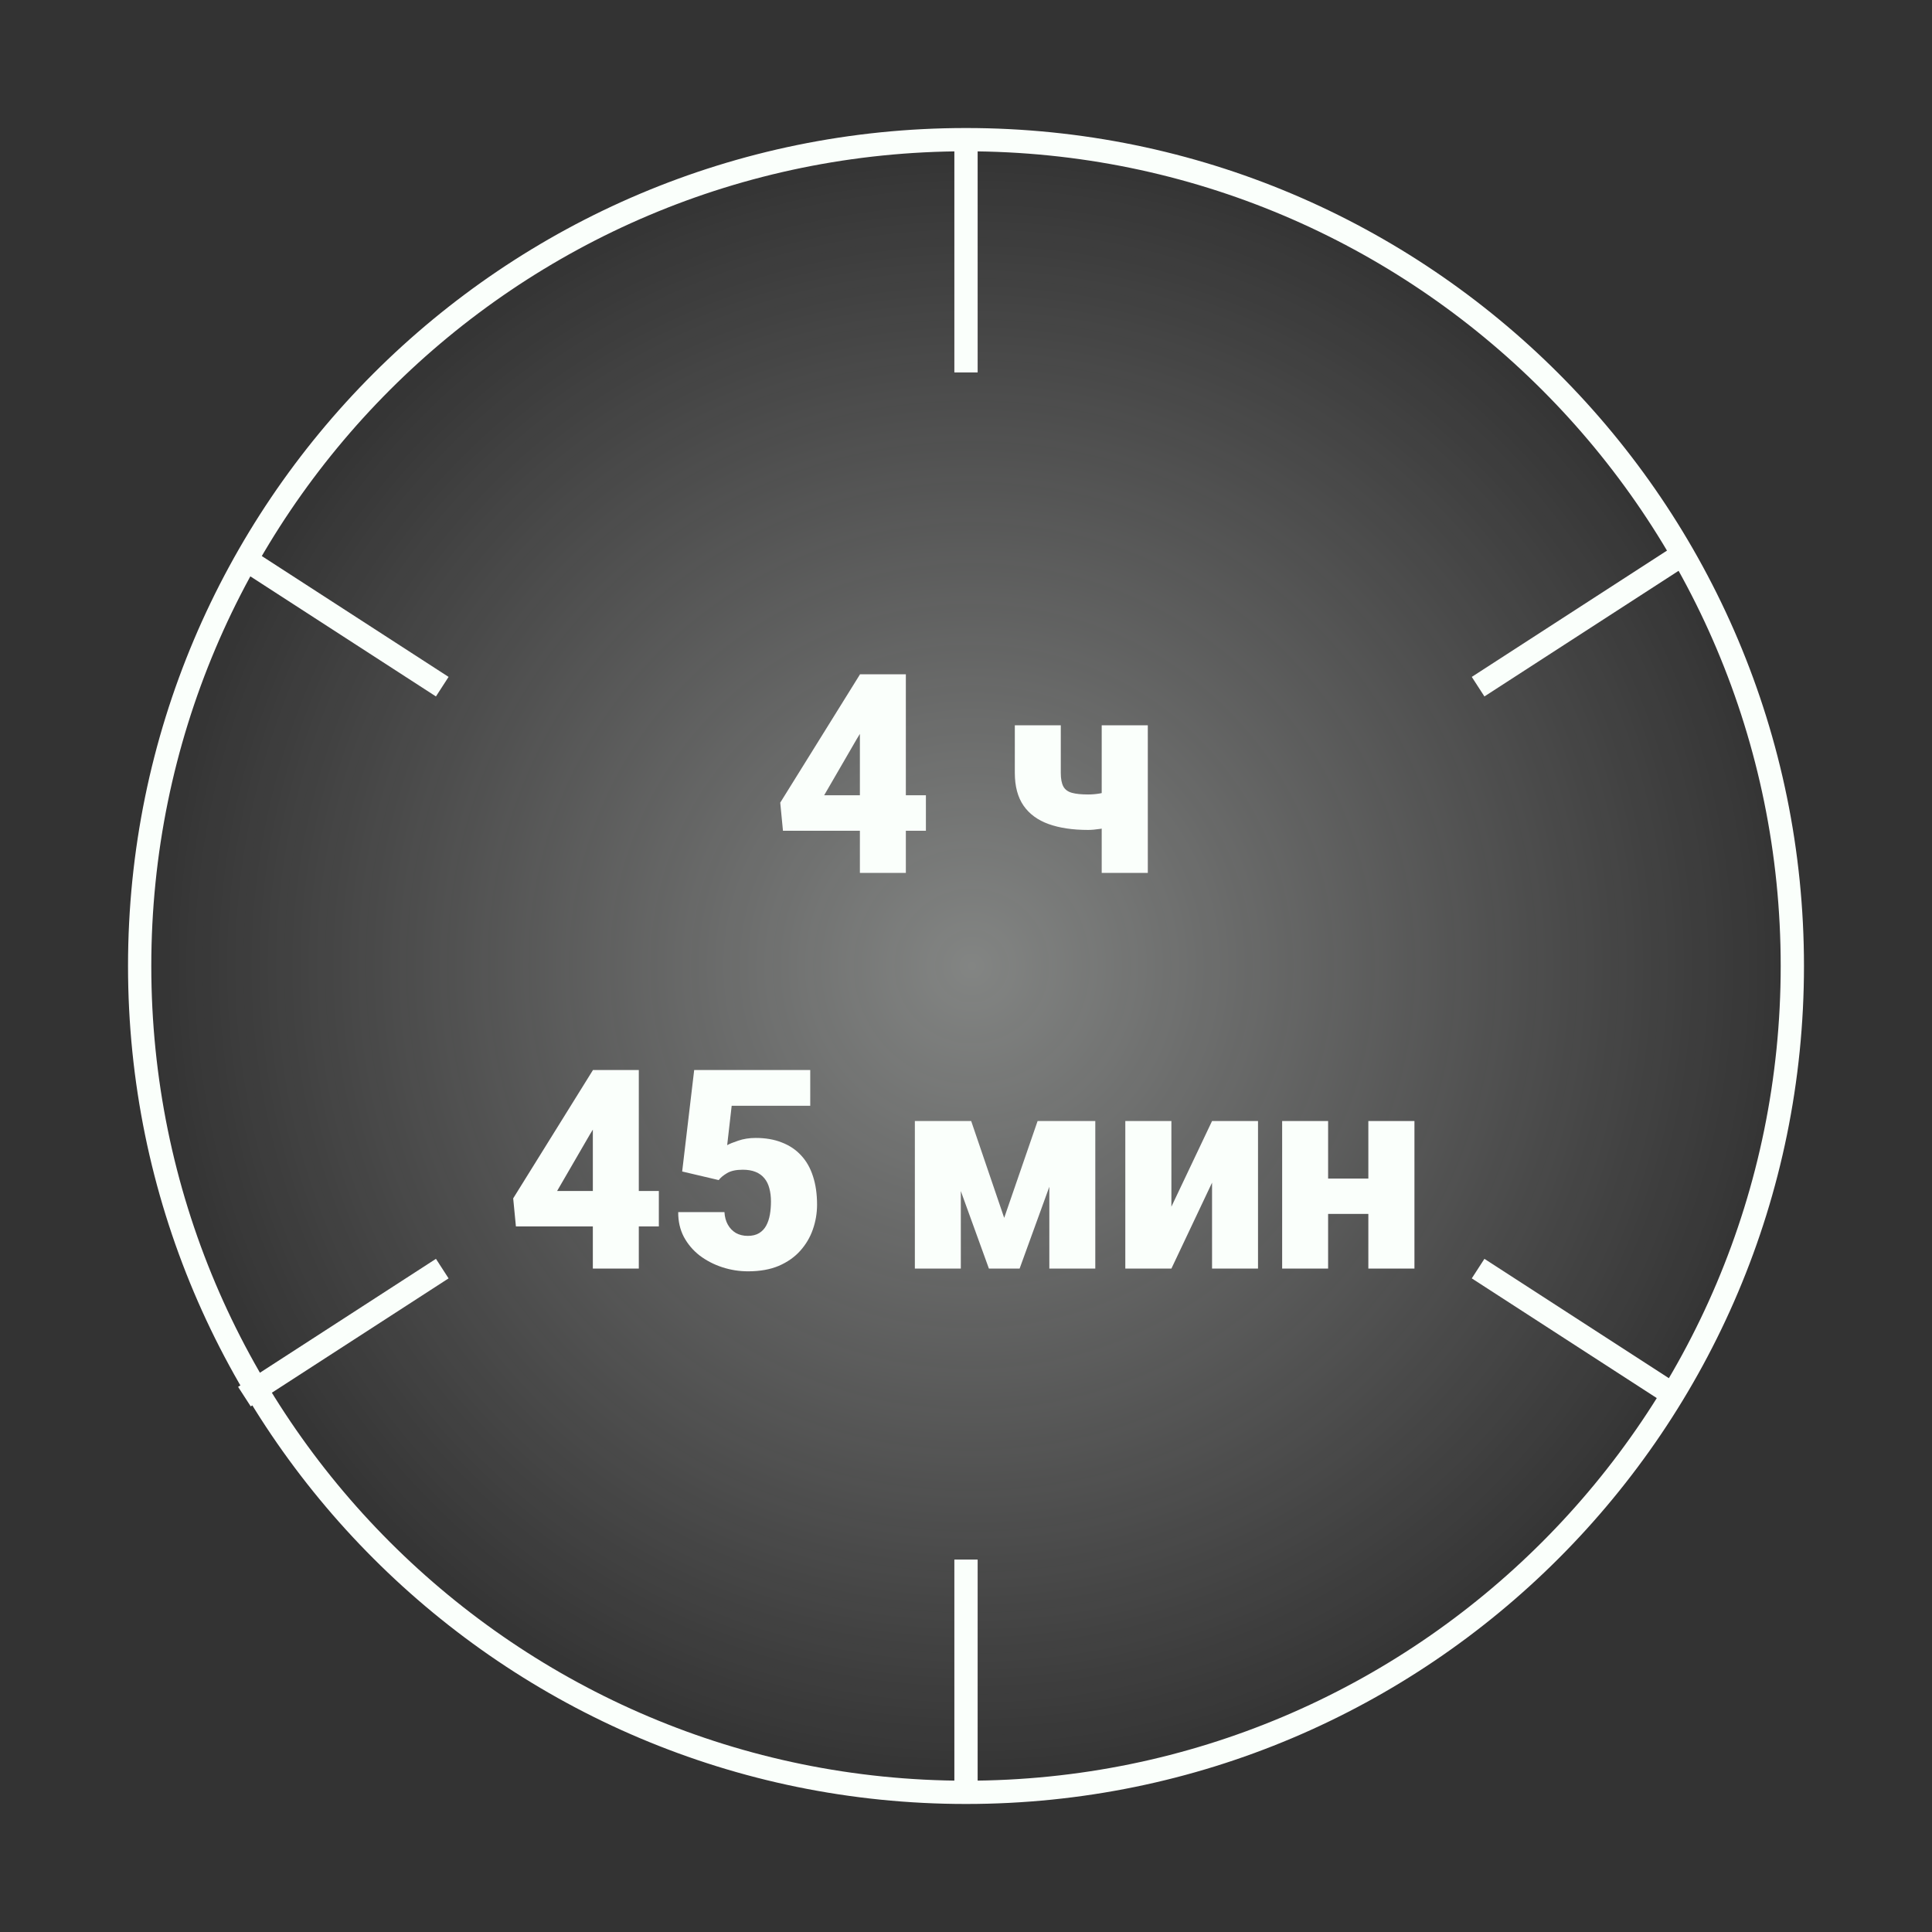
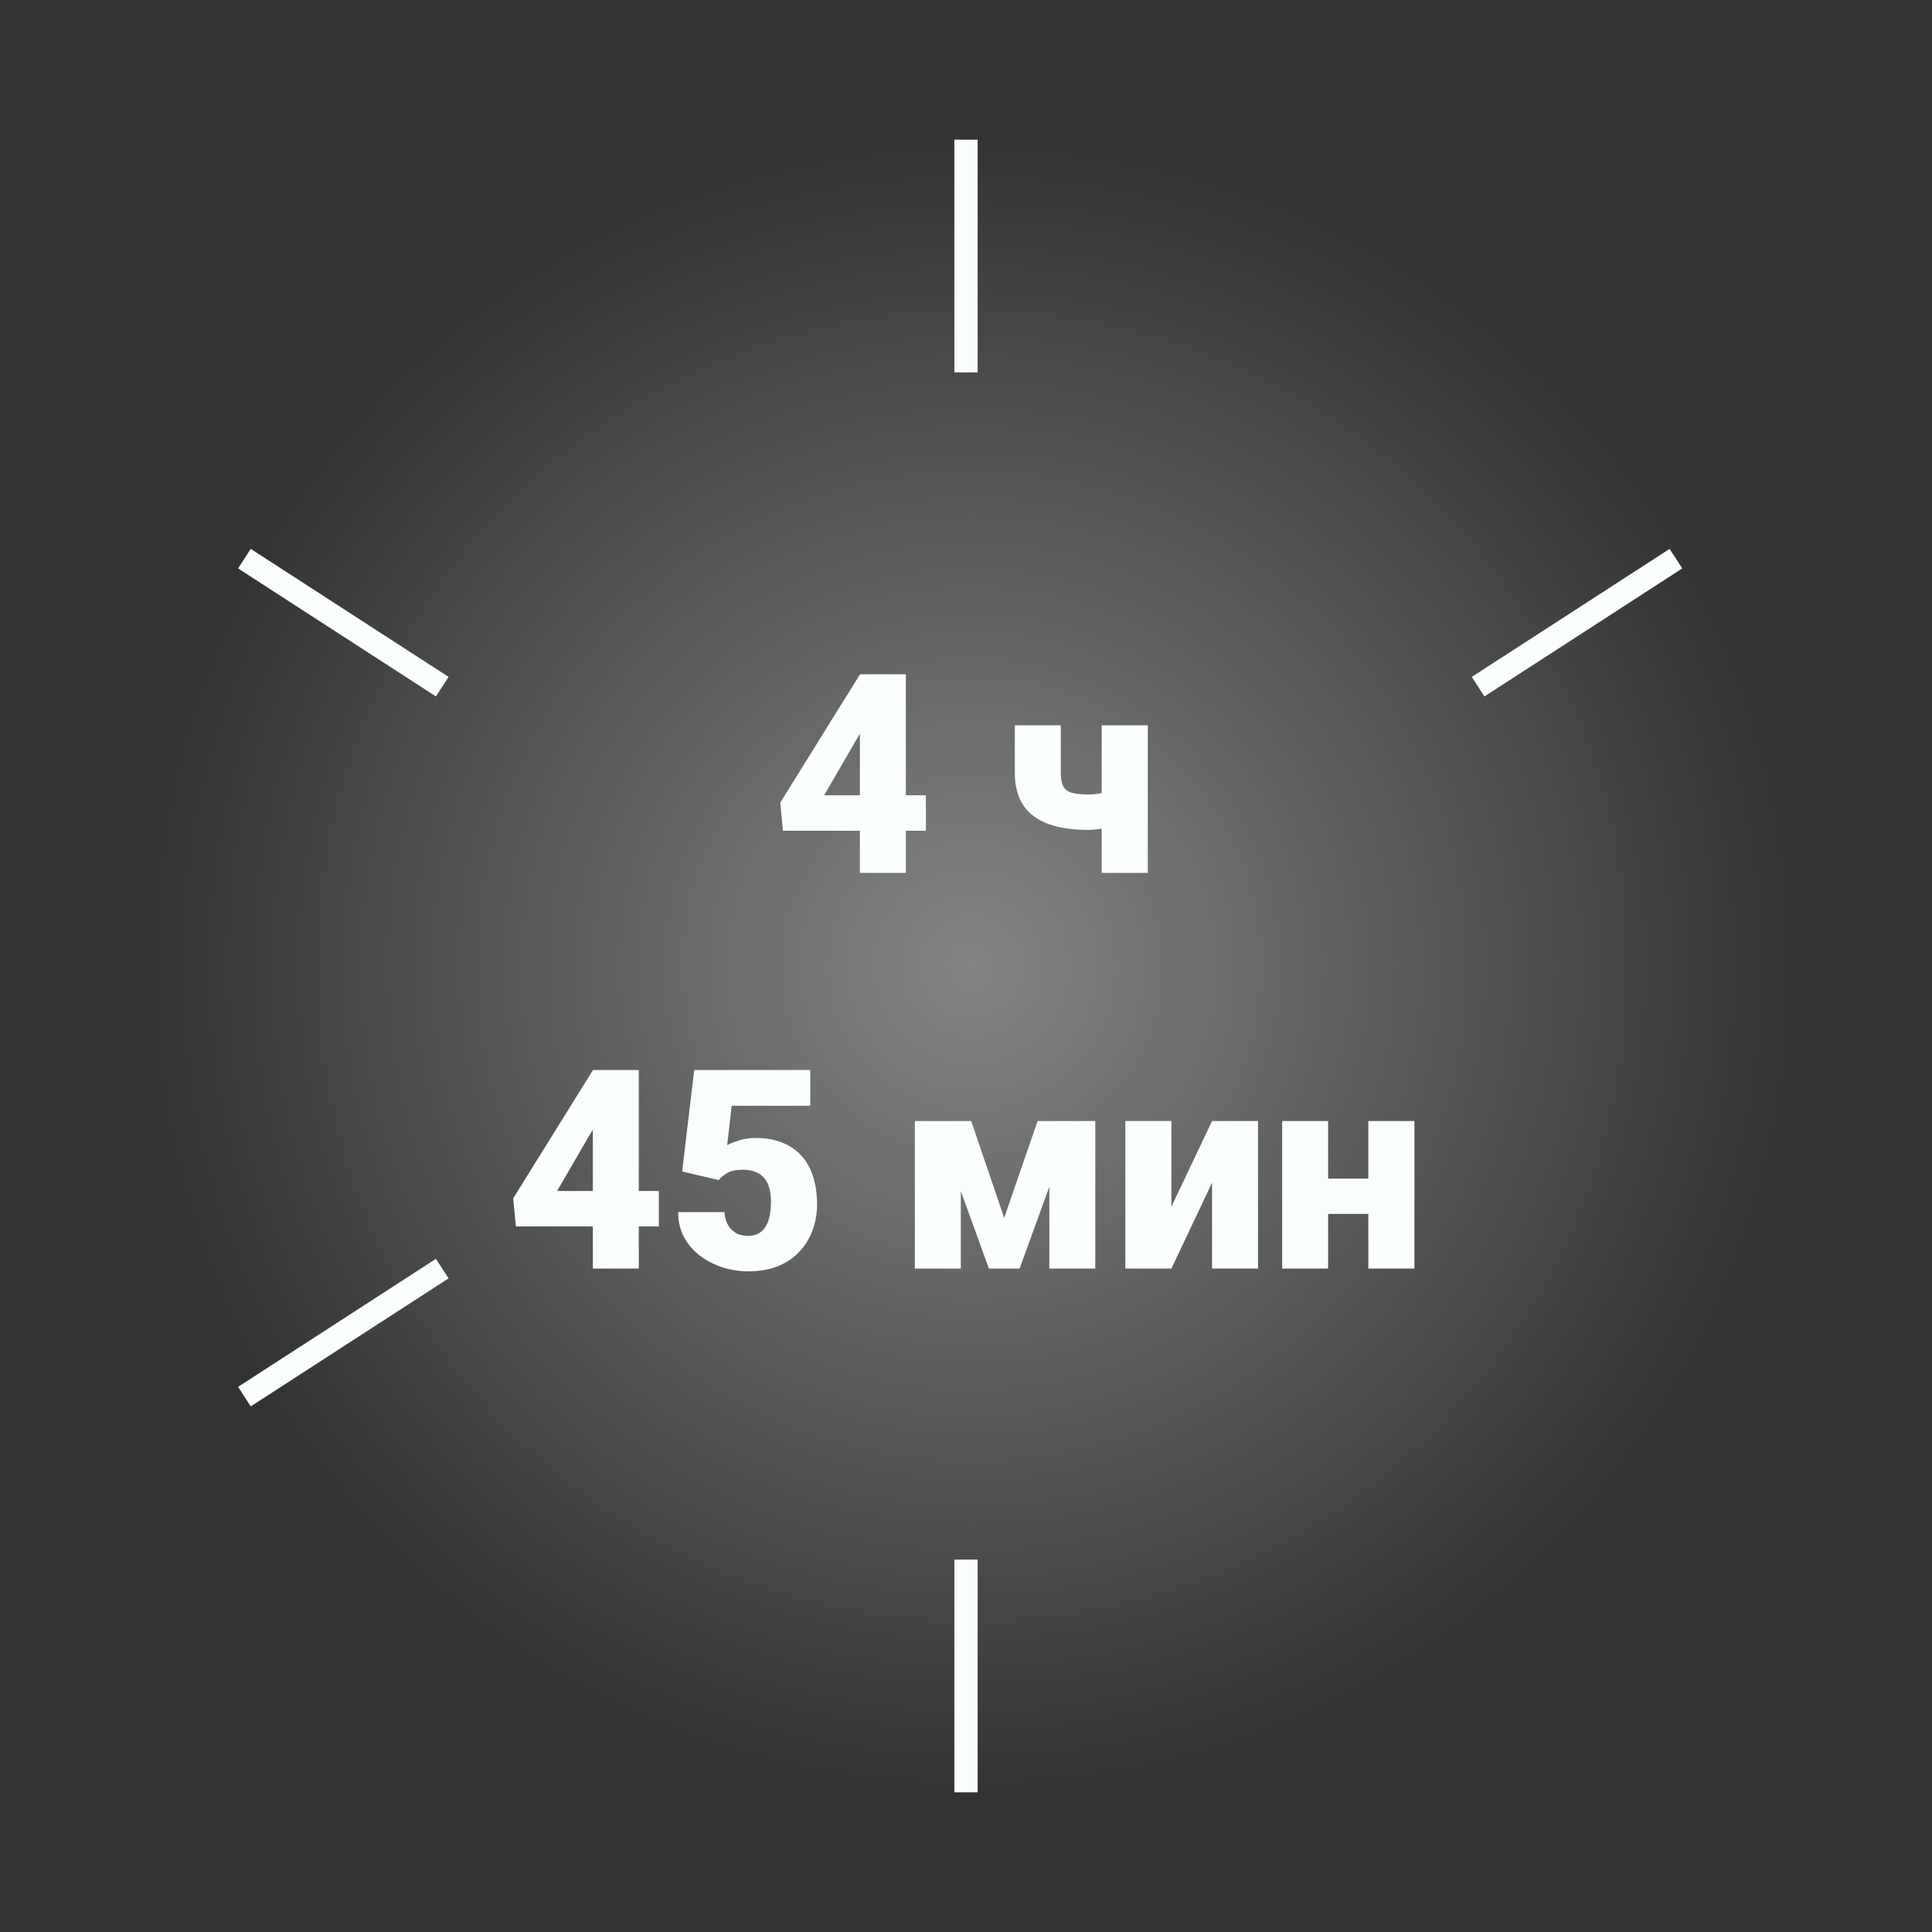
<svg xmlns="http://www.w3.org/2000/svg" width="166" height="166" viewBox="0 0 166 166" fill="none">
  <rect x="0" y="0" width="166" height="166" fill="#333333" stroke="none" />
  <circle cx="83.5" cy="83" r="71" fill="url(#paint0_radial_2061_124)" fill-opacity="0.4" />
-   <path d="M83 154C122.212 154 154 122.212 154 83C154 43.788 122.212 12 83 12C43.788 12 12 43.788 12 83C12 122.212 43.788 154 83 154Z" stroke="#FAFFFB" stroke-width="2" stroke-miterlimit="10" />
  <path d="M83 12V32" stroke="#FAFFFB" stroke-width="2" stroke-miterlimit="10" />
  <path d="M21 48L38 59" stroke="#FAFFFB" stroke-width="2" stroke-miterlimit="10" />
  <path d="M21 120L38 109" stroke="#FAFFFB" stroke-width="2" stroke-miterlimit="10" />
  <path d="M83 154V134" stroke="#FAFFFB" stroke-width="2" stroke-miterlimit="10" />
-   <path d="M144 120L127 109" stroke="#FAFFFB" stroke-width="2" stroke-miterlimit="10" />
  <path d="M144 48L127 59" stroke="#FAFFFB" stroke-width="2" stroke-miterlimit="10" />
  <path d="M79.555 68.332V71.379H67.273L67.039 68.965L73.894 57.938H77.012L73.625 63.48L70.812 68.332H79.555ZM77.832 57.938V75H73.883V57.938H77.832ZM98.621 62.32V75H94.66V62.32H98.621ZM96.617 67.559V70.606C96.445 70.723 96.164 70.836 95.773 70.945C95.391 71.055 94.984 71.144 94.555 71.215C94.133 71.277 93.777 71.309 93.488 71.309C92.168 71.309 91.039 71.141 90.102 70.805C89.164 70.469 88.445 69.941 87.945 69.223C87.445 68.496 87.195 67.559 87.195 66.41V62.32H91.144V66.41C91.144 66.918 91.219 67.309 91.367 67.582C91.516 67.848 91.762 68.027 92.106 68.121C92.449 68.215 92.91 68.262 93.488 68.262C93.824 68.262 94.152 68.234 94.473 68.18C94.801 68.125 95.141 68.047 95.492 67.945C95.844 67.836 96.219 67.707 96.617 67.559ZM56.609 102.332V105.379H44.328L44.094 102.965L50.949 91.938H54.066L50.68 97.481L47.867 102.332H56.609ZM54.887 91.938V109H50.938V91.938H54.887ZM61.754 101.395L58.613 100.656L59.645 91.938H69.617V95.008H62.867L62.48 98.394C62.668 98.285 62.984 98.156 63.43 98.008C63.883 97.852 64.383 97.773 64.93 97.773C65.773 97.773 66.519 97.902 67.168 98.16C67.824 98.41 68.379 98.781 68.832 99.273C69.285 99.758 69.625 100.355 69.852 101.066C70.086 101.777 70.203 102.59 70.203 103.504C70.203 104.238 70.082 104.949 69.84 105.637C69.606 106.316 69.242 106.93 68.75 107.477C68.266 108.016 67.652 108.445 66.91 108.766C66.168 109.078 65.289 109.234 64.273 109.234C63.516 109.234 62.777 109.117 62.059 108.883C61.34 108.648 60.691 108.312 60.113 107.875C59.543 107.43 59.09 106.895 58.754 106.27C58.426 105.637 58.266 104.93 58.273 104.148H62.246C62.27 104.562 62.367 104.922 62.539 105.227C62.711 105.531 62.941 105.77 63.23 105.941C63.527 106.105 63.867 106.188 64.25 106.188C64.641 106.188 64.965 106.109 65.223 105.953C65.481 105.797 65.684 105.582 65.832 105.309C65.981 105.035 66.086 104.723 66.148 104.371C66.211 104.012 66.242 103.633 66.242 103.234C66.242 102.812 66.195 102.434 66.102 102.098C66.016 101.762 65.875 101.477 65.68 101.242C65.484 101 65.231 100.816 64.918 100.691C64.613 100.566 64.246 100.504 63.816 100.504C63.246 100.504 62.797 100.602 62.469 100.797C62.141 100.992 61.902 101.191 61.754 101.395ZM86.281 104.641L89.152 96.32H92.211L87.606 109H84.969L80.375 96.32H83.445L86.281 104.641ZM82.555 96.32V109H78.606V96.32H82.555ZM90.16 109V96.32H94.109V109H90.16ZM100.648 103.68L104.141 96.32H108.09V109H104.141V101.617L100.648 109H96.688V96.32H100.648V103.68ZM119 101.266V104.301H112.672V101.266H119ZM114.113 96.32V109H110.164V96.32H114.113ZM121.531 96.32V109H117.57V96.32H121.531Z" fill="#FAFFFB" />
  <defs>
    <radialGradient id="paint0_radial_2061_124" cx="0" cy="0" r="1" gradientUnits="userSpaceOnUse" gradientTransform="translate(83.5 83) rotate(90) scale(71)">
      <stop stop-color="#FAFFFB" />
      <stop offset="1" stop-color="white" stop-opacity="0" />
    </radialGradient>
  </defs>
</svg>